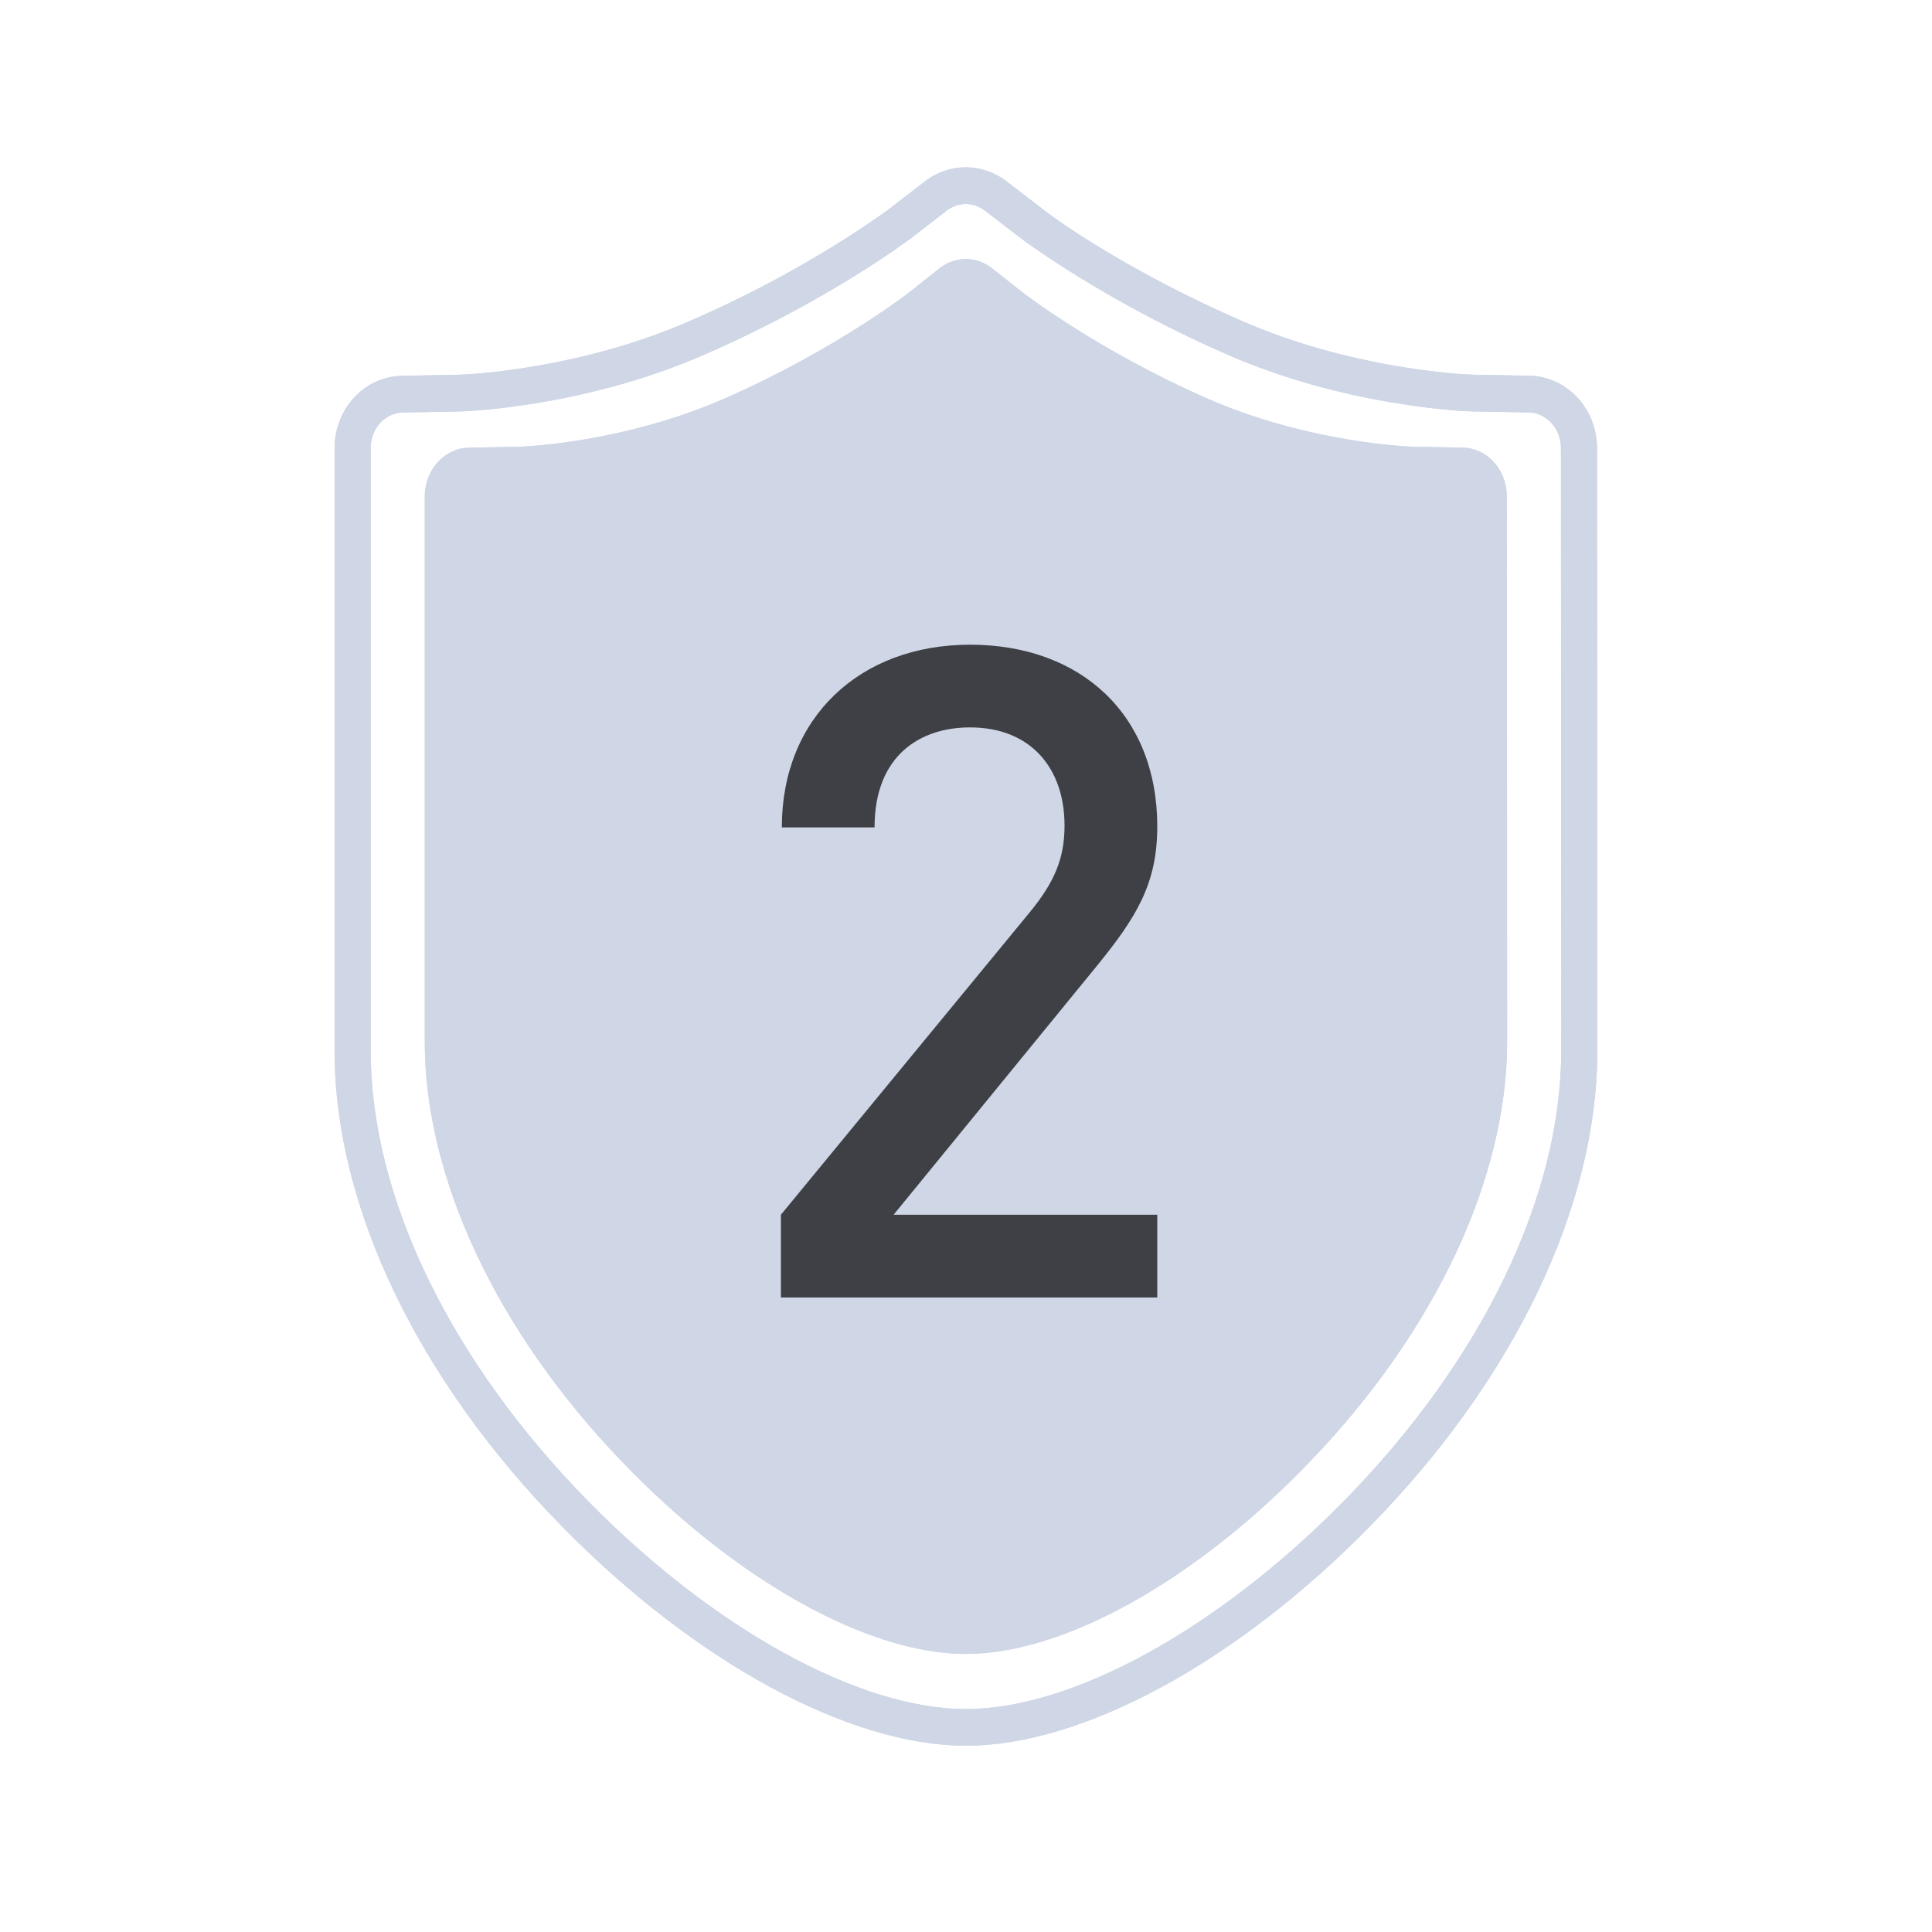
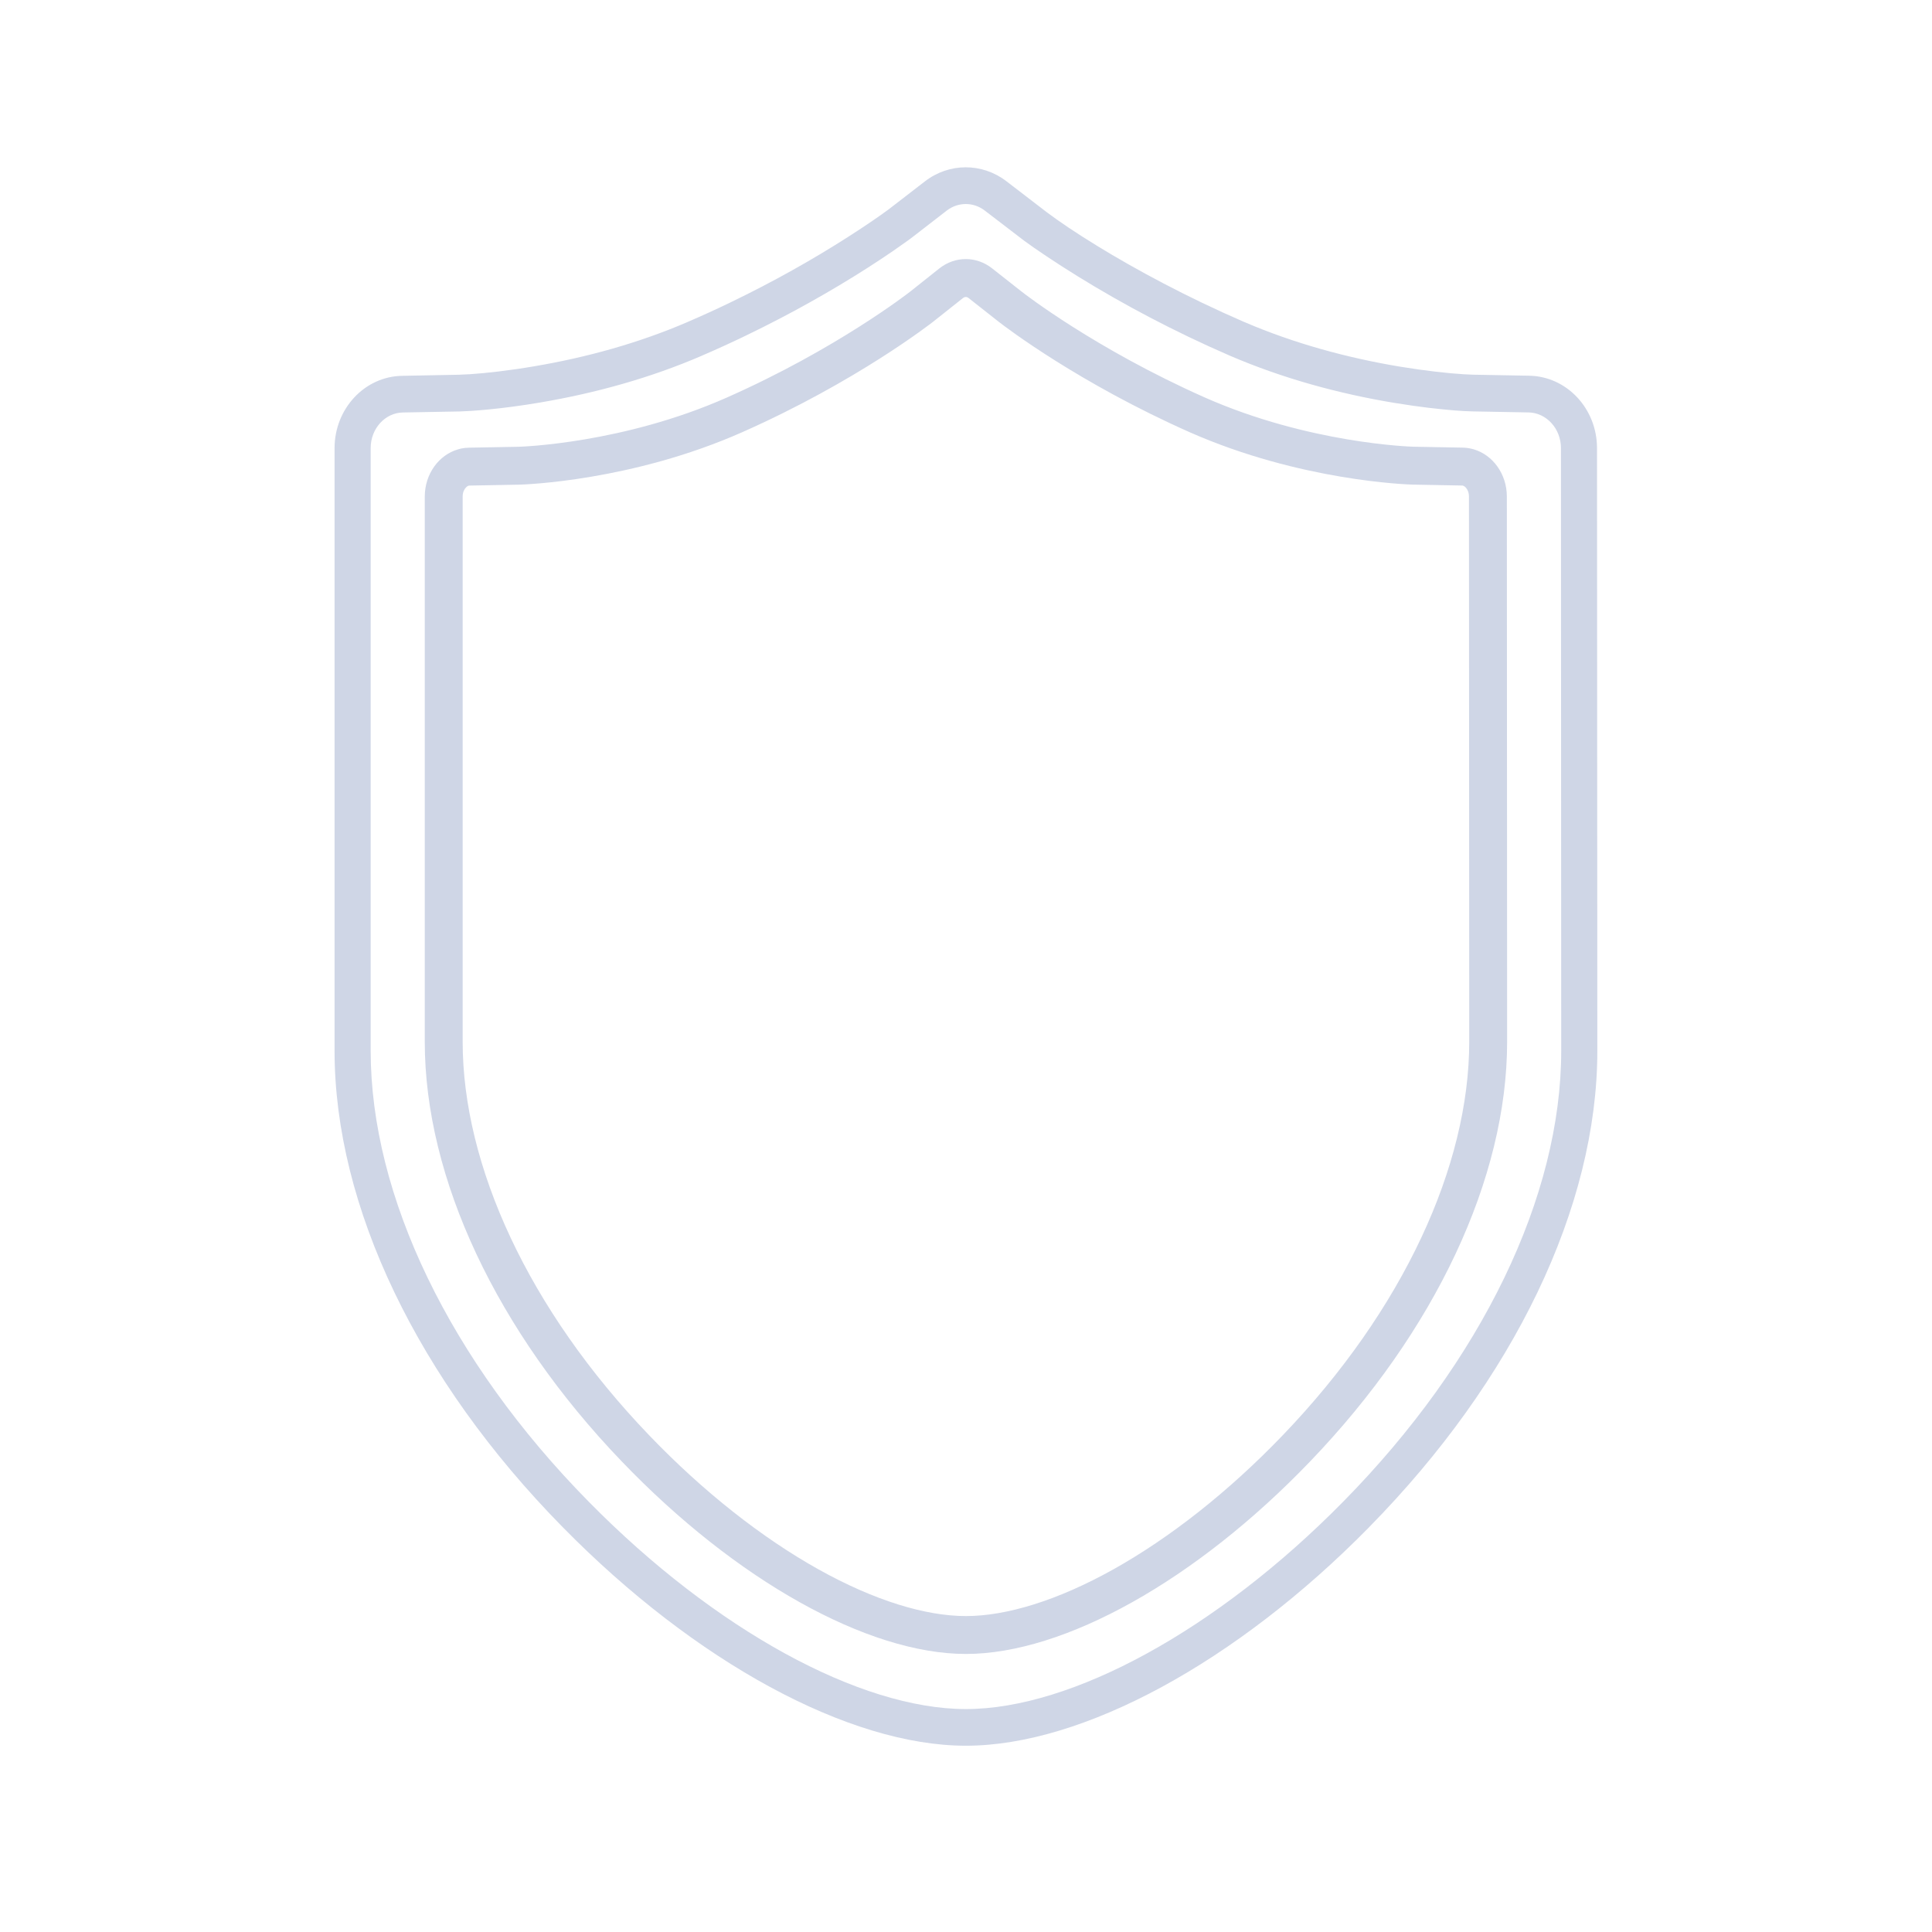
<svg xmlns="http://www.w3.org/2000/svg" width="36" height="36" viewBox="0 0 36 36" fill="none">
-   <path fill-rule="evenodd" clip-rule="evenodd" d="M17.234 3.38C17.685 3.031 18.3 3.03 18.753 3.377L19.477 3.933C20.145 4.44 21.535 5.285 23.175 5.996C24.111 6.399 25.109 6.671 26.103 6.834C26.708 6.934 27.211 6.977 27.458 6.982L28.495 7.001C29.199 7.013 29.758 7.617 29.758 8.35L29.764 19.579C29.764 22.487 28.207 25.72 25.506 28.463C23.043 30.968 20.179 32.529 17.998 32.529C15.817 32.529 12.954 30.968 10.492 28.463C7.79 25.719 6.234 22.486 6.234 19.579V8.351C6.233 7.617 6.793 7.013 7.496 7.003L8.538 6.983L8.753 6.973C9.057 6.953 9.474 6.907 9.961 6.824C10.934 6.659 11.907 6.391 12.818 5.997C13.087 5.881 13.352 5.76 13.613 5.634C14.418 5.246 15.153 4.83 15.803 4.414C16.031 4.269 16.232 4.133 16.405 4.012C16.467 3.968 16.517 3.932 16.555 3.904L17.234 3.38ZM18.349 3.923C18.136 3.76 17.852 3.761 17.64 3.925L17.021 4.404C16.992 4.426 16.954 4.455 16.904 4.491L16.647 4.672C16.501 4.772 16.339 4.88 16.161 4.994C15.489 5.423 14.731 5.852 13.901 6.252C13.631 6.382 13.358 6.507 13.081 6.627C12.116 7.043 11.094 7.326 10.072 7.499C9.559 7.586 9.118 7.635 8.789 7.656L8.564 7.667L7.507 7.686C7.177 7.691 6.906 7.984 6.907 8.35V19.579C6.907 22.287 8.383 25.354 10.967 27.979C13.315 30.368 16.024 31.846 17.998 31.846C19.972 31.846 22.682 30.367 25.031 27.979C27.615 25.355 29.091 22.288 29.091 19.58L29.086 8.35C29.086 7.984 28.815 7.691 28.483 7.685L27.445 7.666C27.218 7.662 26.819 7.63 26.332 7.561L25.995 7.509C24.952 7.338 23.904 7.052 22.913 6.626C21.883 6.18 20.935 5.676 20.089 5.153C19.655 4.885 19.284 4.633 19.083 4.485L18.349 3.923ZM18.486 5C18.192 4.769 17.796 4.77 17.503 5.002L16.957 5.436C16.943 5.447 15.597 6.499 13.543 7.408C11.611 8.264 9.712 8.324 9.657 8.325L8.737 8.342C8.281 8.35 7.914 8.755 7.915 9.253V19.412C7.915 21.952 9.252 24.802 11.585 27.231C13.709 29.446 16.167 30.819 17.999 30.819C19.83 30.819 22.289 29.446 24.413 27.231C26.744 24.804 28.083 21.954 28.083 19.412L28.078 9.253C28.078 8.755 27.712 8.349 27.255 8.341L26.34 8.324C26.286 8.323 24.389 8.263 22.451 7.407C20.411 6.501 19.083 5.471 19.044 5.439L19.037 5.434L18.486 5Z" fill="#CFD6E6" />
  <path fill-rule="evenodd" clip-rule="evenodd" d="M13.089 6.623C13.363 6.505 13.634 6.381 13.901 6.252C13.904 6.251 13.906 6.249 13.909 6.248C14.736 5.849 15.491 5.422 16.161 4.994C16.164 4.992 16.167 4.99 16.17 4.988C16.344 4.877 16.503 4.771 16.647 4.672L16.904 4.491C16.924 4.477 16.941 4.464 16.958 4.452C16.962 4.449 16.967 4.445 16.971 4.442C16.99 4.428 17.007 4.415 17.021 4.404L17.64 3.925C17.643 3.922 17.646 3.92 17.649 3.918C17.649 3.918 17.649 3.918 17.649 3.918C17.857 3.764 18.131 3.763 18.34 3.916C18.34 3.916 18.339 3.916 18.34 3.916C18.342 3.918 18.346 3.921 18.349 3.923L19.083 4.485C19.284 4.633 19.655 4.885 20.089 5.153C20.933 5.674 21.878 6.177 22.904 6.622C22.905 6.622 22.904 6.622 22.904 6.622C22.907 6.623 22.91 6.625 22.913 6.626C23.902 7.052 24.95 7.337 25.992 7.509C25.993 7.509 25.994 7.509 25.995 7.509L26.332 7.561C26.535 7.59 26.723 7.612 26.889 7.628C27.032 7.643 27.159 7.653 27.267 7.659C27.267 7.659 27.268 7.659 27.268 7.659C27.335 7.663 27.394 7.665 27.444 7.666L28.482 7.685C28.482 7.685 28.482 7.685 28.482 7.685C28.813 7.691 29.086 7.984 29.086 8.35C29.086 8.35 29.086 8.35 29.086 8.35L29.091 19.579C29.091 19.579 29.091 19.579 29.091 19.579C29.091 22.288 27.615 25.355 25.031 27.979C25.028 27.982 25.025 27.985 25.023 27.987C25.023 27.987 25.023 27.987 25.023 27.987C22.676 30.371 19.97 31.846 17.998 31.846C16.027 31.846 13.322 30.371 10.976 27.988C10.976 27.988 10.976 27.988 10.976 27.988C10.973 27.985 10.97 27.982 10.967 27.979C8.383 25.354 6.907 22.287 6.907 19.579V8.351C6.907 8.351 6.907 8.351 6.907 8.351C6.906 7.985 7.177 7.692 7.506 7.686C7.507 7.686 7.506 7.686 7.506 7.686L8.564 7.667L8.789 7.656C8.792 7.656 8.794 7.656 8.797 7.655C8.893 7.649 8.998 7.64 9.111 7.629C9.387 7.602 9.712 7.56 10.072 7.499C10.073 7.499 10.074 7.499 10.076 7.498C11.096 7.325 12.118 7.043 13.081 6.627C13.083 6.626 13.086 6.625 13.089 6.623C13.088 6.623 13.089 6.623 13.089 6.623ZM27.459 8.372C27.45 8.37 27.441 8.367 27.432 8.365C27.432 8.365 27.433 8.365 27.432 8.365C27.376 8.351 27.316 8.342 27.255 8.341L26.34 8.324C26.286 8.323 24.389 8.263 22.451 7.407C20.411 6.501 19.083 5.471 19.044 5.439L19.037 5.434L18.486 5C18.192 4.769 17.796 4.77 17.503 5.002L16.957 5.436C16.931 5.456 15.588 6.503 13.543 7.408C11.611 8.264 9.712 8.324 9.657 8.325L8.737 8.342C8.689 8.343 8.643 8.348 8.597 8.357C8.59 8.359 8.583 8.36 8.576 8.362C8.561 8.365 8.546 8.369 8.532 8.374C8.176 8.478 7.915 8.833 7.915 9.253V19.412C7.915 21.952 9.252 24.802 11.585 27.231C13.709 29.446 16.167 30.819 17.999 30.819C19.83 30.819 22.289 29.446 24.413 27.231C26.744 24.804 28.083 21.954 28.083 19.412L28.078 9.253C28.078 8.832 27.816 8.476 27.459 8.372ZM27.377 19.412L27.372 9.253C27.372 9.178 27.345 9.12 27.314 9.086C27.284 9.053 27.258 9.047 27.243 9.047L27.242 9.047L26.326 9.03C26.234 9.028 24.229 8.964 22.166 8.053L22.164 8.052C20.118 7.144 18.759 6.113 18.61 5.996L18.601 5.989L18.05 5.555C18.05 5.555 18.05 5.555 18.05 5.555C18.027 5.537 18.008 5.533 17.996 5.534C17.983 5.534 17.965 5.537 17.942 5.555C17.941 5.555 17.942 5.555 17.942 5.555L17.39 5.993C17.39 5.993 17.388 5.995 17.384 5.998L17.368 6.01C17.355 6.02 17.337 6.034 17.314 6.051C17.267 6.086 17.201 6.135 17.117 6.195C16.947 6.316 16.703 6.485 16.394 6.681C15.776 7.074 14.895 7.582 13.829 8.054C11.772 8.965 9.765 9.029 9.67 9.031L8.748 9.048C8.733 9.048 8.708 9.054 8.679 9.087C8.648 9.121 8.621 9.177 8.621 9.252V19.412C8.621 21.716 9.846 24.4 12.094 26.742C13.114 27.806 14.206 28.658 15.246 29.24C16.295 29.826 17.246 30.113 17.999 30.113C18.75 30.113 19.702 29.826 20.751 29.24C21.791 28.658 22.883 27.806 23.904 26.742C26.15 24.403 27.377 21.718 27.377 19.412C27.377 19.412 27.377 19.412 27.377 19.412ZM8.755 6.973C9.058 6.953 9.473 6.907 9.957 6.825C9.959 6.825 9.96 6.825 9.961 6.824C10.932 6.66 11.901 6.392 12.81 6.001C12.81 6.001 12.81 6.001 12.81 6.001C12.813 6 12.816 5.998 12.818 5.997C13.084 5.883 13.346 5.763 13.605 5.638C13.608 5.637 13.61 5.635 13.613 5.634C14.414 5.248 15.146 4.834 15.794 4.42C15.797 4.418 15.8 4.416 15.803 4.414C15.968 4.309 16.119 4.209 16.255 4.116C16.257 4.114 16.259 4.113 16.262 4.111C16.311 4.077 16.359 4.044 16.405 4.012C16.443 3.985 16.476 3.961 16.505 3.94C16.508 3.939 16.51 3.937 16.512 3.935C16.528 3.924 16.543 3.913 16.555 3.904L17.234 3.38C17.685 3.031 18.3 3.03 18.753 3.377L18.762 3.384L19.477 3.933C19.479 3.935 19.481 3.936 19.484 3.938C19.488 3.941 19.491 3.944 19.495 3.947C19.731 4.125 20.054 4.343 20.443 4.581C21.165 5.024 22.118 5.538 23.175 5.996C23.178 5.997 23.18 5.998 23.183 5.999C23.182 5.999 23.183 5.999 23.183 5.999C24.115 6.4 25.109 6.67 26.099 6.834C26.1 6.834 26.102 6.834 26.103 6.834C26.104 6.834 26.105 6.835 26.106 6.835C26.217 6.853 26.325 6.869 26.428 6.884C26.43 6.884 26.433 6.885 26.435 6.885C26.89 6.949 27.258 6.978 27.458 6.982L28.494 7.001C28.494 7.001 28.495 7.001 28.494 7.001C29.198 7.013 29.758 7.617 29.758 8.35C29.758 8.35 29.758 8.35 29.758 8.35L29.764 19.579C29.764 19.579 29.764 19.579 29.764 19.579C29.764 22.484 28.21 25.713 25.514 28.454C25.515 28.454 25.514 28.454 25.514 28.454C25.512 28.457 25.509 28.46 25.506 28.463C23.043 30.968 20.179 32.529 17.998 32.529C15.817 32.529 12.954 30.968 10.492 28.463C10.49 28.46 10.487 28.458 10.484 28.455C10.485 28.455 10.484 28.455 10.484 28.455C7.787 25.713 6.234 22.483 6.234 19.579V8.351C6.234 8.351 6.234 8.351 6.234 8.351C6.234 7.618 6.792 7.014 7.495 7.003C7.495 7.003 7.495 7.003 7.496 7.003L8.538 6.983L8.753 6.973C8.754 6.973 8.754 6.973 8.755 6.973Z" fill="#CFD6E6" />
-   <path d="M21.564 24.177V22.635H16.651L20.429 18.01C21.175 17.095 21.564 16.468 21.564 15.401C21.564 13.317 20.141 12.013 18.075 12.013C16.025 12.013 14.568 13.368 14.568 15.418H16.296C16.296 14.063 17.16 13.554 18.075 13.554C19.193 13.554 19.836 14.3 19.836 15.384C19.836 15.994 19.65 16.434 19.193 16.993L14.551 22.635V24.177H21.564Z" fill="black" fill-opacity="0.7" />
</svg>